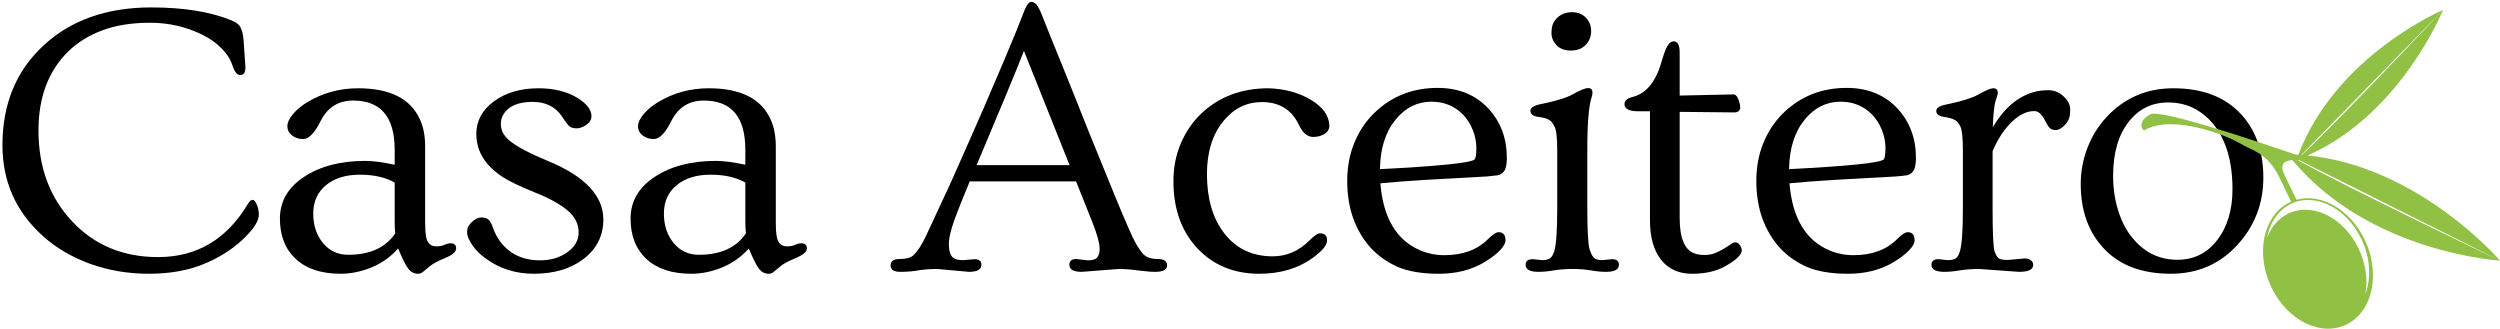
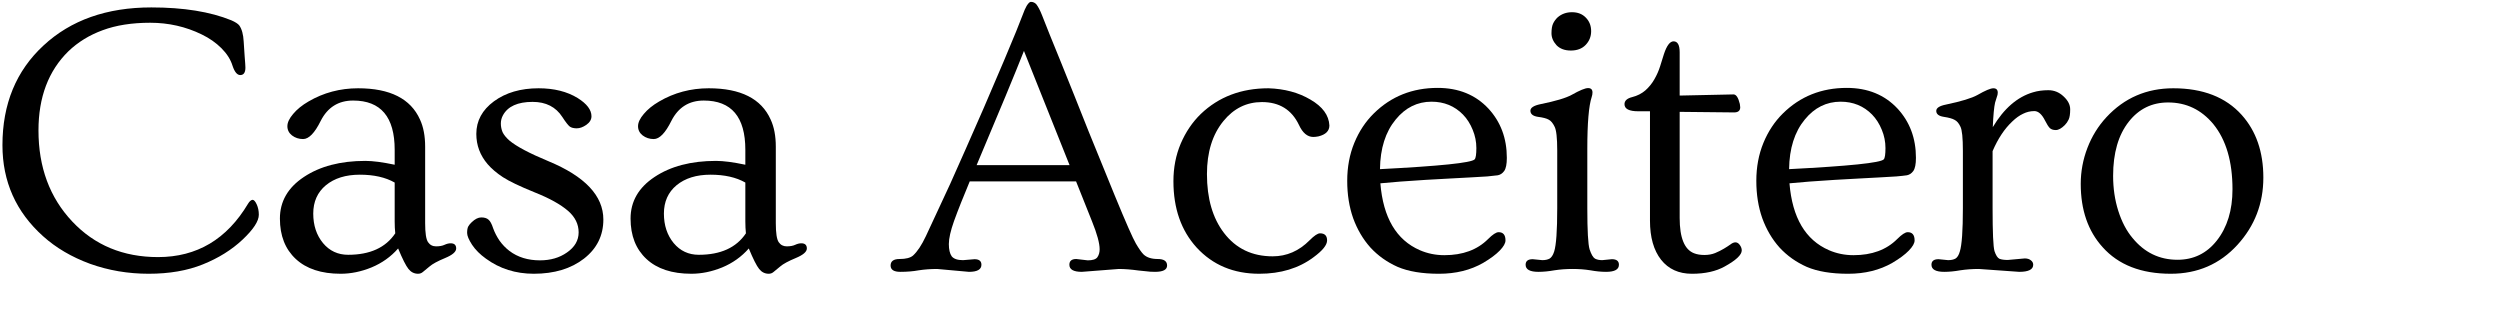
<svg xmlns="http://www.w3.org/2000/svg" width="251" height="33" viewBox="0 0 251 33" fill="none">
  <path d="M208.906 18.463C208.906 17.219 209.131 16.013 209.579 14.846C210.028 13.679 210.663 12.653 211.484 11.768C213.279 9.832 215.517 8.863 218.198 8.863C221.173 8.863 223.463 9.755 225.066 11.537C226.515 13.153 227.24 15.25 227.24 17.828C227.24 20.431 226.374 22.682 224.642 24.58C222.873 26.517 220.641 27.485 217.948 27.485C214.972 27.485 212.689 26.594 211.099 24.811C209.637 23.195 208.906 21.079 208.906 18.463ZM212.157 17.655C212.157 18.912 212.33 20.085 212.677 21.175C213.023 22.265 213.497 23.17 214.1 23.888C215.293 25.35 216.8 26.081 218.621 26.081C220.237 26.081 221.552 25.44 222.565 24.157C223.616 22.823 224.142 21.105 224.142 19.002C224.142 16.218 223.501 14.038 222.219 12.461C221.013 11.011 219.5 10.287 217.678 10.287C216.062 10.287 214.748 10.928 213.735 12.211C212.683 13.544 212.157 15.359 212.157 17.655Z" fill="black" />
  <path d="M195.208 27.293C194.349 27.293 193.919 27.056 193.919 26.581C193.919 26.209 194.157 26.023 194.631 26.023L195.593 26.119C195.888 26.119 196.132 26.068 196.324 25.965C196.516 25.85 196.664 25.613 196.766 25.254C196.972 24.6 197.074 23.15 197.074 20.906V15.154C197.074 13.846 196.991 13.031 196.824 12.711C196.67 12.377 196.478 12.153 196.247 12.037C196.029 11.909 195.663 11.807 195.15 11.73C194.65 11.653 194.4 11.454 194.4 11.133C194.4 10.838 194.727 10.627 195.381 10.498C196.907 10.178 197.959 9.857 198.536 9.537C199.319 9.088 199.851 8.863 200.133 8.863C200.428 8.863 200.575 9.011 200.575 9.306C200.575 9.447 200.543 9.594 200.479 9.748C200.428 9.902 200.37 10.088 200.306 10.306C200.204 10.742 200.127 11.563 200.075 12.768C201.191 10.896 202.538 9.729 204.115 9.267C204.577 9.126 205.09 9.056 205.654 9.056C206.231 9.056 206.738 9.261 207.174 9.671C207.623 10.082 207.847 10.518 207.847 10.979C207.847 11.441 207.796 11.781 207.693 11.999C207.591 12.217 207.463 12.403 207.309 12.557C206.975 12.89 206.674 13.057 206.404 13.057C206.148 13.057 205.949 12.993 205.808 12.865C205.667 12.724 205.507 12.473 205.327 12.114C205.007 11.473 204.647 11.153 204.25 11.153C203.852 11.153 203.474 11.242 203.115 11.422C202.756 11.589 202.397 11.845 202.038 12.191C201.255 12.922 200.595 13.916 200.056 15.173V20.906C200.056 23.343 200.12 24.779 200.248 25.215C200.389 25.638 200.556 25.895 200.749 25.985C200.954 26.062 201.23 26.1 201.576 26.1L203.288 25.946C203.544 25.946 203.75 26.01 203.904 26.139C204.057 26.254 204.134 26.401 204.134 26.581C204.134 27.056 203.666 27.293 202.73 27.293L198.671 27.004C198.017 27.004 197.395 27.049 196.805 27.139C196.228 27.242 195.696 27.293 195.208 27.293Z" fill="black" />
  <path d="M178.663 24.85C177.919 24.017 177.342 23.035 176.932 21.907C176.534 20.778 176.335 19.528 176.335 18.155C176.335 16.77 176.573 15.501 177.047 14.346C177.522 13.192 178.176 12.205 179.009 11.384C180.741 9.678 182.876 8.825 185.415 8.825C187.519 8.825 189.218 9.518 190.513 10.903C191.745 12.237 192.36 13.885 192.36 15.847C192.36 16.488 192.27 16.931 192.091 17.174C191.924 17.405 191.713 17.546 191.456 17.598C191.2 17.636 190.847 17.674 190.398 17.713C189.949 17.739 189.404 17.771 188.763 17.809C188.122 17.848 187.403 17.886 186.608 17.925C185.826 17.963 185.024 18.008 184.203 18.059C182.318 18.175 180.805 18.29 179.663 18.405C179.946 21.855 181.267 24.093 183.626 25.119C184.396 25.453 185.217 25.62 186.089 25.62C187.936 25.62 189.398 25.081 190.475 24.004C190.937 23.542 191.289 23.311 191.533 23.311C191.995 23.311 192.226 23.587 192.226 24.138C192.226 24.421 192.033 24.76 191.648 25.158C191.264 25.555 190.712 25.966 189.994 26.389C188.724 27.12 187.243 27.486 185.55 27.486C183.857 27.486 182.472 27.255 181.395 26.793C180.33 26.319 179.42 25.671 178.663 24.85ZM179.625 16.982C185.64 16.674 188.808 16.347 189.128 16.001C189.244 15.873 189.301 15.494 189.301 14.866C189.301 14.237 189.18 13.628 188.936 13.038C188.692 12.435 188.365 11.922 187.955 11.499C187.108 10.64 186.057 10.21 184.8 10.21C183.376 10.21 182.177 10.807 181.202 11.999C180.176 13.243 179.651 14.904 179.625 16.982Z" fill="black" />
  <path d="M174.719 10.768C174.719 11.114 174.513 11.287 174.103 11.287L168.639 11.23V21.887C168.639 23.875 169.12 25.055 170.082 25.427C170.377 25.543 170.724 25.6 171.121 25.6C171.519 25.6 171.878 25.536 172.198 25.408C172.532 25.267 172.827 25.119 173.083 24.965C173.34 24.811 173.558 24.671 173.737 24.542C173.917 24.401 174.084 24.331 174.238 24.331C174.404 24.331 174.552 24.42 174.68 24.6C174.808 24.779 174.872 24.959 174.872 25.139C174.872 25.587 174.302 26.126 173.16 26.755C172.288 27.242 171.192 27.486 169.871 27.486C168.55 27.486 167.517 27.017 166.773 26.081C166.03 25.132 165.658 23.824 165.658 22.157V11.172H164.484C163.561 11.172 163.099 10.935 163.099 10.46C163.099 10.114 163.356 9.877 163.869 9.749C164.382 9.62 164.824 9.396 165.196 9.075C165.568 8.742 165.869 8.37 166.1 7.959C166.344 7.536 166.536 7.1 166.677 6.651C166.818 6.202 166.947 5.792 167.062 5.42C167.344 4.574 167.665 4.15 168.024 4.15C168.434 4.15 168.639 4.516 168.639 5.247V9.595L174.045 9.479C174.315 9.479 174.526 9.8 174.68 10.441C174.706 10.582 174.719 10.691 174.719 10.768Z" fill="black" />
  <path d="M159.751 3.131C159.751 3.669 159.565 4.131 159.193 4.516C158.834 4.888 158.34 5.074 157.712 5.074C157.096 5.074 156.615 4.894 156.269 4.535C155.936 4.163 155.769 3.765 155.769 3.342C155.769 2.906 155.827 2.573 155.942 2.342C156.057 2.111 156.205 1.912 156.384 1.745C156.782 1.399 157.263 1.226 157.827 1.226C158.404 1.226 158.866 1.406 159.212 1.765C159.571 2.124 159.751 2.579 159.751 3.131ZM154.461 27.293C153.601 27.293 153.172 27.056 153.172 26.581C153.172 26.209 153.409 26.023 153.884 26.023L154.845 26.119C155.14 26.119 155.384 26.068 155.576 25.966C155.769 25.85 155.923 25.613 156.038 25.254C156.243 24.613 156.346 23.163 156.346 20.906V15.116C156.346 13.846 156.256 13.044 156.077 12.711C155.91 12.365 155.718 12.134 155.499 12.018C155.281 11.89 154.916 11.794 154.403 11.73C153.903 11.653 153.653 11.448 153.653 11.114C153.653 10.819 153.986 10.601 154.653 10.46C156.179 10.152 157.231 9.838 157.808 9.517C158.603 9.069 159.148 8.844 159.443 8.844C159.738 8.844 159.886 8.992 159.886 9.287C159.886 9.428 159.86 9.575 159.809 9.729C159.514 10.614 159.366 12.358 159.366 14.962V20.906C159.366 23.163 159.443 24.542 159.597 25.042C159.764 25.542 159.943 25.85 160.136 25.966C160.328 26.068 160.572 26.119 160.867 26.119L161.829 26.023C162.303 26.023 162.54 26.209 162.54 26.581C162.54 27.056 162.111 27.293 161.252 27.293C160.764 27.293 160.238 27.242 159.674 27.139C159.123 27.049 158.526 27.004 157.885 27.004C157.244 27.004 156.635 27.049 156.057 27.139C155.48 27.242 154.948 27.293 154.461 27.293Z" fill="black" />
  <path d="M137.589 24.85C136.845 24.017 136.268 23.035 135.857 21.907C135.46 20.778 135.261 19.528 135.261 18.155C135.261 16.77 135.498 15.501 135.973 14.346C136.447 13.192 137.101 12.205 137.935 11.384C139.666 9.678 141.802 8.825 144.341 8.825C146.444 8.825 148.144 9.518 149.439 10.903C150.67 12.237 151.286 13.885 151.286 15.847C151.286 16.488 151.196 16.931 151.016 17.174C150.85 17.405 150.638 17.546 150.382 17.598C150.125 17.636 149.772 17.674 149.323 17.713C148.875 17.739 148.33 17.771 147.688 17.809C147.047 17.848 146.329 17.886 145.534 17.925C144.751 17.963 143.95 18.008 143.129 18.059C141.244 18.175 139.73 18.29 138.589 18.405C138.871 21.855 140.192 24.093 142.552 25.119C143.321 25.453 144.142 25.62 145.014 25.62C146.861 25.62 148.323 25.081 149.4 24.004C149.862 23.542 150.215 23.311 150.458 23.311C150.92 23.311 151.151 23.587 151.151 24.138C151.151 24.421 150.959 24.76 150.574 25.158C150.189 25.555 149.638 25.966 148.919 26.389C147.65 27.12 146.169 27.486 144.476 27.486C142.783 27.486 141.398 27.255 140.32 26.793C139.256 26.319 138.345 25.671 137.589 24.85ZM138.55 16.982C144.565 16.674 147.733 16.347 148.054 16.001C148.169 15.873 148.227 15.494 148.227 14.866C148.227 14.237 148.105 13.628 147.861 13.038C147.618 12.435 147.291 11.922 146.88 11.499C146.034 10.64 144.982 10.21 143.725 10.21C142.302 10.21 141.103 10.807 140.128 11.999C139.102 13.243 138.576 14.904 138.55 16.982Z" fill="black" />
  <path d="M117.812 18.194C117.812 16.834 118.055 15.577 118.543 14.423C119.043 13.256 119.716 12.262 120.562 11.441C122.358 9.723 124.622 8.863 127.353 8.863C128.969 8.915 130.374 9.293 131.566 9.998C132.785 10.704 133.42 11.569 133.471 12.595C133.471 13.147 133.105 13.512 132.374 13.692C132.182 13.73 132.009 13.75 131.855 13.75C131.265 13.75 130.784 13.346 130.412 12.538C129.681 11.011 128.443 10.248 126.699 10.248C125.16 10.248 123.871 10.883 122.833 12.153C121.73 13.499 121.178 15.276 121.178 17.482C121.178 19.931 121.749 21.9 122.89 23.388C124.083 24.952 125.712 25.735 127.777 25.735C129.187 25.735 130.425 25.196 131.489 24.119C131.951 23.657 132.297 23.426 132.528 23.426C133.003 23.426 133.24 23.663 133.24 24.138C133.24 24.6 132.785 25.164 131.874 25.831C130.399 26.934 128.585 27.485 126.43 27.485C123.852 27.485 121.755 26.607 120.139 24.85C118.587 23.144 117.812 20.925 117.812 18.194Z" fill="black" />
  <path d="M94.091 27.005C93.437 27.005 92.821 27.05 92.244 27.139C91.68 27.242 91.064 27.293 90.397 27.293C89.743 27.293 89.416 27.082 89.416 26.658C89.416 26.222 89.718 26.004 90.32 26.004C90.949 26.004 91.398 25.889 91.667 25.658C92.103 25.261 92.533 24.613 92.956 23.715C93.379 22.817 93.77 21.977 94.129 21.195C94.501 20.413 94.924 19.502 95.399 18.463C95.874 17.412 96.393 16.244 96.957 14.962C97.534 13.667 98.137 12.294 98.766 10.845C100.407 7.036 101.491 4.477 102.017 3.169C102.543 1.848 102.831 1.117 102.882 0.976C102.947 0.835 103.011 0.707 103.075 0.591C103.242 0.322 103.383 0.188 103.498 0.188C103.613 0.188 103.71 0.207 103.787 0.245C103.864 0.271 103.947 0.329 104.037 0.418C104.229 0.662 104.421 1.028 104.614 1.515C104.806 1.989 105.063 2.637 105.383 3.458C105.717 4.279 106.095 5.209 106.518 6.247C106.942 7.286 107.39 8.402 107.865 9.595C108.339 10.787 108.814 11.98 109.289 13.173C109.776 14.353 110.244 15.501 110.693 16.616C111.155 17.732 111.565 18.739 111.924 19.637C113.027 22.317 113.732 23.92 114.04 24.446C114.348 24.972 114.605 25.337 114.81 25.543C115.13 25.85 115.605 26.004 116.233 26.004C116.862 26.004 117.176 26.222 117.176 26.658C117.176 27.082 116.772 27.293 115.964 27.293C115.618 27.293 115.316 27.274 115.06 27.235C114.816 27.21 114.566 27.184 114.31 27.159C113.566 27.056 112.905 27.005 112.328 27.005L108.615 27.293C107.782 27.293 107.365 27.056 107.365 26.581C107.365 26.197 107.596 26.004 108.057 26.004L109.212 26.139C109.699 26.139 110.02 26.036 110.173 25.831C110.327 25.613 110.404 25.344 110.404 25.023C110.404 24.42 110.148 23.484 109.635 22.215L108.038 18.213H97.361C97.053 18.983 96.765 19.688 96.496 20.329C96.239 20.971 96.002 21.593 95.784 22.195C95.438 23.17 95.264 23.939 95.264 24.504C95.264 25.055 95.361 25.466 95.553 25.735C95.758 25.991 96.136 26.12 96.688 26.12L97.842 26.024C98.304 26.024 98.535 26.209 98.535 26.581C98.535 27.056 98.118 27.293 97.284 27.293L94.091 27.005ZM107.384 16.578L102.805 5.112C101.921 7.357 100.337 11.179 98.054 16.578H107.384Z" fill="black" />
  <path d="M80.45 24.427C80.822 24.427 81.008 24.6 81.008 24.946C81.008 25.279 80.636 25.6 79.892 25.908C79.148 26.216 78.629 26.498 78.334 26.754C78.039 26.998 77.821 27.177 77.68 27.293C77.539 27.421 77.372 27.485 77.18 27.485C76.795 27.485 76.474 27.325 76.218 27.004C75.961 26.684 75.615 25.997 75.179 24.946C74.448 25.779 73.556 26.414 72.505 26.85C71.466 27.274 70.433 27.485 69.407 27.485C67.471 27.485 65.97 26.991 64.906 26.004C63.841 25.016 63.309 23.663 63.309 21.945C63.309 20.226 64.111 18.835 65.714 17.77C67.33 16.693 69.388 16.154 71.889 16.154C72.633 16.154 73.614 16.283 74.832 16.539V15.039C74.832 11.742 73.441 10.095 70.658 10.095C69.183 10.095 68.099 10.774 67.407 12.134C66.804 13.352 66.214 13.961 65.637 13.961C65.214 13.961 64.842 13.839 64.521 13.596C64.213 13.352 64.059 13.044 64.059 12.672C64.059 12.3 64.252 11.89 64.637 11.441C65.021 10.979 65.534 10.563 66.176 10.191C67.689 9.306 69.35 8.863 71.158 8.863C74.364 8.863 76.436 9.909 77.372 11.999C77.718 12.743 77.891 13.653 77.891 14.731V22.407C77.891 23.394 77.987 24.029 78.18 24.311C78.372 24.593 78.642 24.734 78.988 24.734C79.334 24.734 79.616 24.683 79.834 24.58C80.052 24.478 80.257 24.427 80.45 24.427ZM74.832 18.328C73.909 17.802 72.742 17.539 71.331 17.539C69.921 17.539 68.785 17.892 67.926 18.598C67.08 19.303 66.656 20.252 66.656 21.445C66.656 22.625 66.984 23.612 67.638 24.407C68.292 25.19 69.132 25.581 70.158 25.581C72.351 25.581 73.928 24.863 74.89 23.426C74.852 23.067 74.832 22.669 74.832 22.233V18.328Z" fill="black" />
  <path d="M48.784 25.965C48.194 25.542 47.732 25.081 47.399 24.58C47.066 24.067 46.899 23.67 46.899 23.388C46.899 23.093 46.937 22.875 47.014 22.734C47.104 22.58 47.219 22.439 47.36 22.31C47.694 21.99 48.014 21.829 48.322 21.829C48.643 21.829 48.887 21.906 49.053 22.06C49.22 22.201 49.374 22.49 49.515 22.926C49.669 23.349 49.881 23.76 50.15 24.157C50.432 24.555 50.766 24.901 51.15 25.196C51.984 25.824 53.004 26.139 54.209 26.139C55.273 26.139 56.178 25.876 56.922 25.35C57.704 24.811 58.095 24.138 58.095 23.33C58.095 22.509 57.742 21.791 57.037 21.175C56.28 20.521 55.158 19.899 53.67 19.309C52.183 18.706 51.125 18.2 50.496 17.79C49.868 17.379 49.355 16.943 48.957 16.481C48.2 15.596 47.822 14.583 47.822 13.442C47.822 12.134 48.412 11.043 49.592 10.171C50.785 9.299 52.279 8.863 54.074 8.863C55.626 8.863 56.934 9.19 57.999 9.844C58.922 10.421 59.384 11.031 59.384 11.672C59.384 12.005 59.211 12.294 58.864 12.538C58.531 12.768 58.21 12.884 57.903 12.884C57.608 12.884 57.377 12.826 57.21 12.711C57.043 12.582 56.793 12.262 56.46 11.749C55.806 10.736 54.812 10.229 53.478 10.229C51.977 10.229 50.983 10.678 50.496 11.576C50.355 11.832 50.285 12.108 50.285 12.403C50.285 12.698 50.342 12.986 50.458 13.269C50.586 13.538 50.817 13.82 51.15 14.115C51.856 14.705 53.151 15.391 55.036 16.174C58.73 17.7 60.577 19.656 60.577 22.041C60.577 23.644 59.929 24.952 58.634 25.965C57.325 26.979 55.645 27.485 53.593 27.485C51.772 27.485 50.169 26.979 48.784 25.965Z" fill="black" />
  <path d="M45.244 24.427C45.615 24.427 45.801 24.6 45.801 24.946C45.801 25.279 45.43 25.6 44.686 25.908C43.942 26.216 43.422 26.498 43.127 26.754C42.833 26.998 42.614 27.177 42.473 27.293C42.332 27.421 42.166 27.485 41.973 27.485C41.588 27.485 41.268 27.325 41.011 27.004C40.755 26.684 40.408 25.997 39.972 24.946C39.242 25.779 38.35 26.414 37.298 26.85C36.26 27.274 35.227 27.485 34.201 27.485C32.265 27.485 30.764 26.991 29.7 26.004C28.635 25.016 28.103 23.663 28.103 21.945C28.103 20.226 28.904 18.835 30.508 17.77C32.124 16.693 34.182 16.154 36.683 16.154C37.427 16.154 38.408 16.283 39.626 16.539V15.039C39.626 11.742 38.235 10.095 35.452 10.095C33.977 10.095 32.893 10.774 32.2 12.134C31.598 13.352 31.008 13.961 30.431 13.961C30.007 13.961 29.636 13.839 29.315 13.596C29.007 13.352 28.853 13.044 28.853 12.672C28.853 12.3 29.046 11.89 29.43 11.441C29.815 10.979 30.328 10.563 30.969 10.191C32.483 9.306 34.144 8.863 35.952 8.863C39.158 8.863 41.229 9.909 42.166 11.999C42.512 12.743 42.685 13.653 42.685 14.731V22.407C42.685 23.394 42.781 24.029 42.974 24.311C43.166 24.593 43.435 24.734 43.782 24.734C44.128 24.734 44.41 24.683 44.628 24.58C44.846 24.478 45.051 24.427 45.244 24.427ZM39.626 18.328C38.703 17.802 37.536 17.539 36.125 17.539C34.714 17.539 33.579 17.892 32.72 18.598C31.873 19.303 31.45 20.252 31.45 21.445C31.45 22.625 31.777 23.612 32.431 24.407C33.085 25.19 33.925 25.581 34.952 25.581C37.145 25.581 38.722 24.863 39.684 23.426C39.645 23.067 39.626 22.669 39.626 22.233V18.328Z" fill="black" />
  <path d="M24.639 6.786C24.639 7.286 24.466 7.536 24.12 7.536C23.812 7.536 23.556 7.228 23.35 6.613C23.158 5.984 22.786 5.394 22.235 4.843C21.683 4.291 21.023 3.83 20.253 3.458C18.65 2.675 16.925 2.284 15.078 2.284C13.244 2.284 11.654 2.534 10.307 3.034C8.974 3.522 7.826 4.227 6.864 5.151C4.863 7.113 3.863 9.761 3.863 13.096C3.863 16.789 4.991 19.835 7.249 22.233C9.493 24.619 12.366 25.812 15.867 25.812C19.766 25.812 22.78 24.023 24.909 20.444C25.05 20.213 25.197 20.085 25.351 20.06C25.492 20.06 25.633 20.213 25.774 20.521C25.915 20.829 25.986 21.175 25.986 21.56C25.986 22.201 25.441 23.035 24.351 24.061C23.261 25.087 21.933 25.914 20.369 26.543C18.817 27.171 17.002 27.485 14.924 27.485C12.86 27.485 10.897 27.152 9.038 26.485C7.191 25.805 5.62 24.882 4.324 23.715C1.606 21.278 0.246 18.232 0.246 14.577C0.246 10.447 1.618 7.113 4.363 4.573C7.107 2.021 10.718 0.745 15.194 0.745C18.426 0.745 21.1 1.175 23.216 2.034C23.626 2.214 23.895 2.387 24.024 2.553C24.28 2.913 24.428 3.451 24.466 4.169C24.517 4.875 24.55 5.362 24.562 5.631C24.614 6.26 24.639 6.645 24.639 6.786Z" fill="black" />
-   <path d="M215.886 11.479C216.865 10.916 226.266 14.083 230.496 15.523C230.582 15.527 230.667 15.531 230.753 15.537C234.587 5.491 245.278 1 245.278 1L231.052 15.556C231.073 15.557 231.094 15.558 231.114 15.56C234.74 12.198 245.278 1 245.278 1C245.278 1 241.027 11.527 231.677 15.609C242.919 16.736 251 26.166 251 26.166L230.843 16.075C230.785 16.07 230.727 16.067 230.67 16.064C235.814 18.927 251 26.166 251 26.166C251 26.166 237.917 25.408 230.154 16.068C229.329 16.133 228.855 16.509 229.341 17.512C229.61 18.068 230.317 19.529 230.572 20.055C233.021 19.373 235.933 21.003 237.398 24.03C239.025 27.39 238.253 31.198 235.674 32.535C233.094 33.871 229.684 32.231 228.058 28.87C226.431 25.51 227.203 21.703 229.782 20.366C229.864 20.324 229.947 20.285 230.03 20.248C229.774 19.718 229.119 18.366 228.867 17.845C227.605 15.237 226.03 15.125 224.924 14.405L224.083 13.973C221.139 12.676 217.298 11.822 215.25 13.108C215.25 13.108 214.379 12.347 215.886 11.479ZM229.914 20.514C228.675 21.156 227.881 22.406 227.605 23.896C227.998 22.847 228.688 21.989 229.644 21.494C232.065 20.239 235.266 21.779 236.793 24.934C237.538 26.474 237.746 28.113 237.483 29.534C238.085 27.925 237.987 25.862 237.063 23.953C235.536 20.799 232.335 19.259 229.914 20.514Z" fill="#90C145" />
</svg>